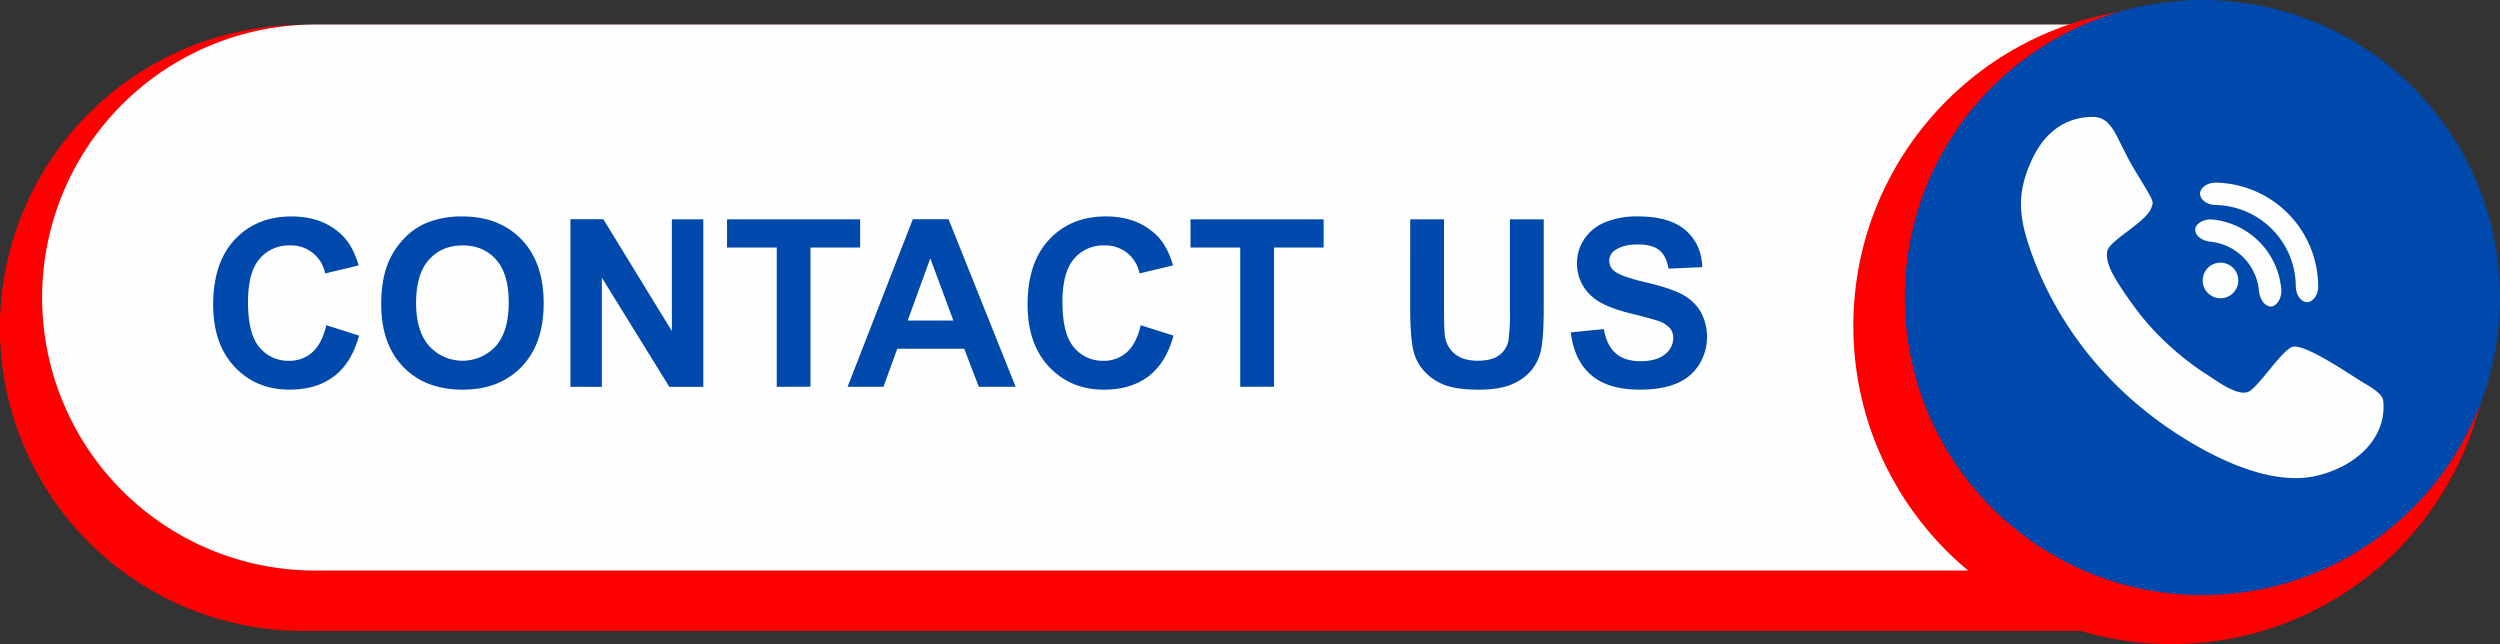
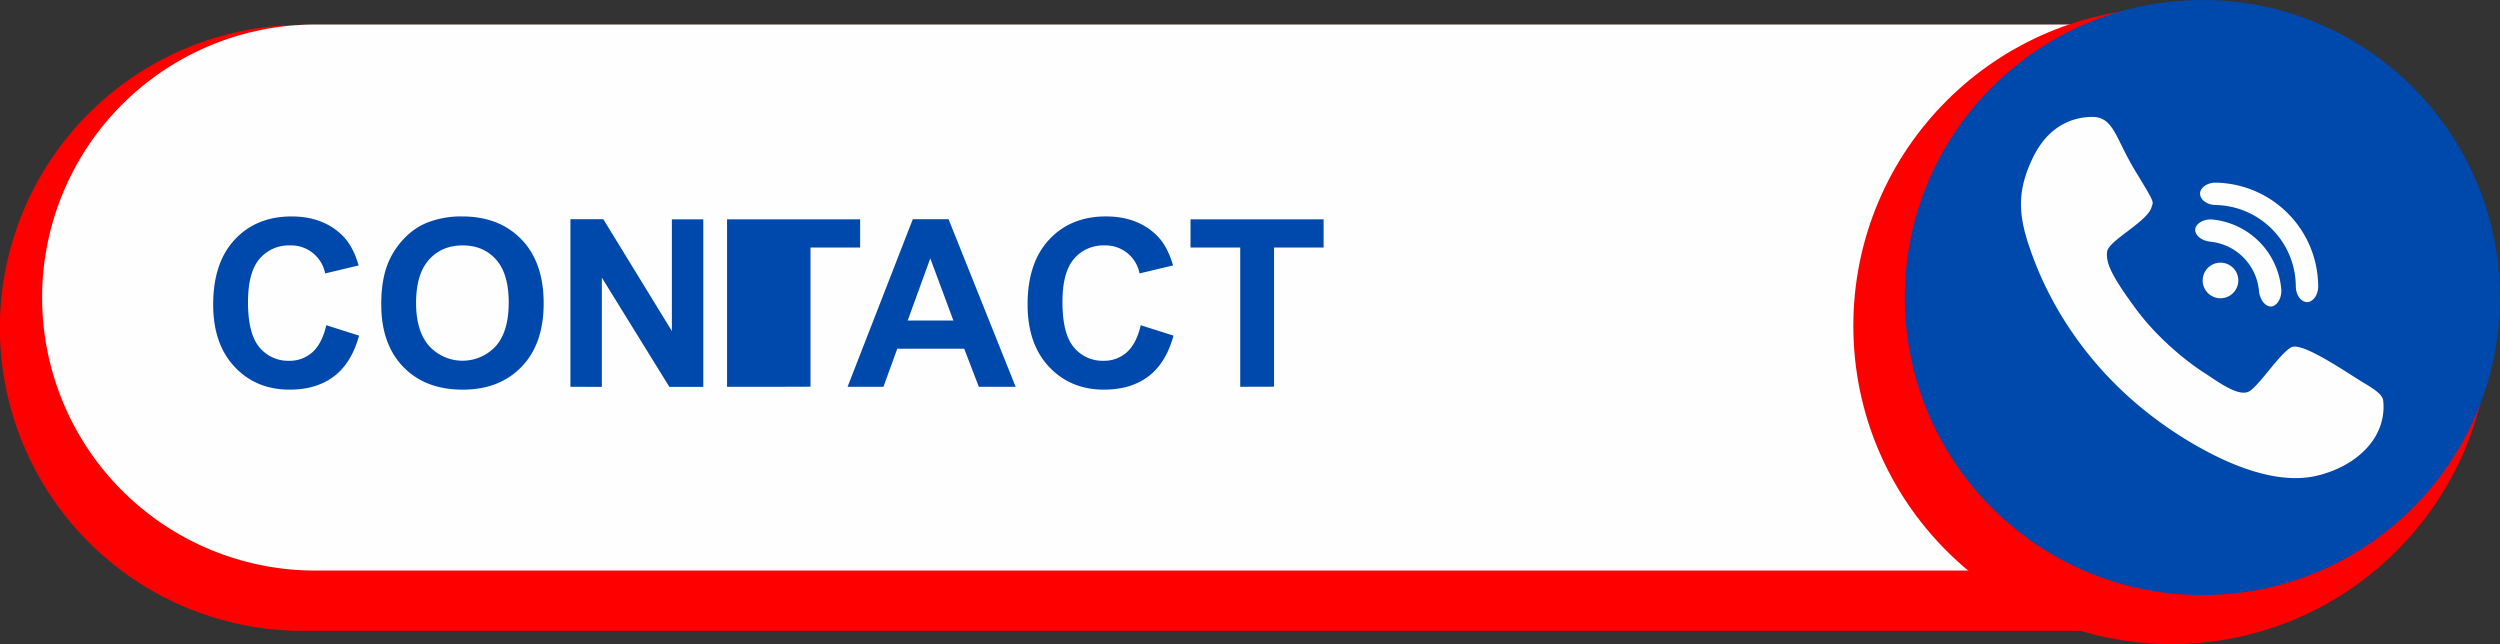
<svg xmlns="http://www.w3.org/2000/svg" fill="#000000" height="303.6" preserveAspectRatio="xMidYMid meet" version="1" viewBox="10.9 81.3 1178.6 303.6" width="1178.6" zoomAndPan="magnify">
  <rect x="10.9" y="81.3" width="1178.6" height="303.6" fill="#333333" stroke="none" />
  <g data-name="Layer 6">
    <g id="change1_1">
      <path d="M1027.41,378.73H153.72A142.86,142.86,0,0,1,10.86,235.87h0A142.86,142.86,0,0,1,153.72,93h873.69a32.93,32.93,0,0,1,32.93,32.93V345.8A32.93,32.93,0,0,1,1027.41,378.73Z" fill="#fe0000" />
    </g>
    <g id="change2_1">
      <path d="M1021.66,350.28H159.47A128.71,128.71,0,0,1,30.76,221.58h0A128.71,128.71,0,0,1,159.47,92.87h862.19a18.78,18.78,0,0,1,18.78,18.78V331.5A18.78,18.78,0,0,1,1021.66,350.28Z" fill="#fefefe" />
    </g>
    <g id="change1_2">
      <circle cx="1034.67" cy="234.91" fill="#fe0000" r="150.03" />
    </g>
    <g id="change3_1">
      <circle cx="1049.18" cy="221.58" fill="#0049ac" r="140.27" />
    </g>
    <g id="change2_2">
      <path d="M967,195.82c-4.73-14.63-4.73-25.29,2-39.6s17.32-19.58,27.87-19.8,11.08,9.68,20.77,25.61,8.42,13.93,7.45,17.4c-2.82,7-20.26,15.41-20.82,20.58s1.75,10.87,13.48,26.79,27.12,27,32.44,30.34,16.3,11.94,21.39,8.47,14.28-17.83,19.53-20.58,26.82,12.43,34.73,17.11,8.55,6.62,8.66,8.66c1.4,16.89-12.48,30.24-31.2,34.75s-41.36-5-58.43-15C988.87,257.8,971.76,210.46,967,195.82Zm96.7,11.81a8.39,8.39,0,1,0-.09,11.87A8.39,8.39,0,0,0,1063.72,207.63Zm17.1,18.1h0c2.83.63,6-3.18,5.57-8.2a36.14,36.14,0,0,0-32.24-32.72c-5-.51-8.87,2.61-8.28,5.45h0c.57,2.87,3.89,4.67,7.2,5a25.57,25.57,0,0,1,22.81,23.15C1076.21,221.77,1078,225.13,1080.83,225.74Zm17.11-2.06h0c2.85.57,5.89-2.8,5.88-7.37a49.15,49.15,0,0,0-48.18-48.89c-4.57-.08-8,2.92-7.46,5.77h0c.52,2.87,3.84,4.7,7.26,4.77a38.59,38.59,0,0,1,37.83,38.39C1093.29,219.78,1095.07,223.11,1097.94,223.68Z" fill="#fefefe" />
    </g>
    <g id="change3_2">
      <path d="M164.72,234.62l15.46,4.9q-3.55,12.93-11.82,19.2t-21,6.27q-15.73,0-25.85-10.75T111.4,224.87q0-19.71,10.18-30.62t26.77-10.91q14.49,0,23.54,8.56,5.38,5.06,8.08,14.54l-15.78,3.77A16.31,16.31,0,0,0,147.54,197a18,18,0,0,0-14.25,6.3q-5.47,6.3-5.47,20.41,0,15,5.39,21.33a17.49,17.49,0,0,0,14,6.35,16,16,0,0,0,10.93-4Q162.73,243.29,164.72,234.62Z" fill="#0049ac" />
    </g>
    <g id="change3_3">
      <path d="M190.63,224.65q0-12.06,3.61-20.25a37.16,37.16,0,0,1,7.35-10.83,30.73,30.73,0,0,1,10.21-7.11,43.35,43.35,0,0,1,17-3.12q17.45,0,27.93,10.83t10.48,30.11q0,19.12-10.4,29.92T229,265q-17.61,0-28-10.75T190.63,224.65Zm16.43-.54q0,13.41,6.19,20.33a21.29,21.29,0,0,0,31.37.05q6.11-6.87,6.11-20.6,0-13.57-6-20.25T229,197q-9.86,0-15.89,6.76T207.05,224.11Z" fill="#0049ac" />
    </g>
    <g id="change3_4">
      <path d="M279.82,263.65v-79h15.51l32.32,52.73V184.69h14.81v79h-16l-31.83-51.49v51.49Z" fill="#0049ac" />
    </g>
    <g id="change3_5">
-       <path d="M377.09,263.65V198H353.66V184.69H416.4V198H393v65.6Z" fill="#0049ac" />
+       <path d="M377.09,263.65H353.66V184.69H416.4V198H393v65.6Z" fill="#0049ac" />
    </g>
    <g id="change3_6">
      <path d="M489.71,263.65H472.36l-6.89-17.93H433.91l-6.52,17.93H410.48l30.75-79h16.86Zm-29.35-31.24-10.88-29.3-10.66,29.3Z" fill="#0049ac" />
    </g>
    <g id="change3_7">
      <path d="M548.68,234.62l15.46,4.9q-3.55,12.93-11.82,19.2t-21,6.27q-15.73,0-25.85-10.75t-10.13-29.38q0-19.71,10.18-30.62t26.77-10.91q14.49,0,23.54,8.56,5.38,5.06,8.08,14.54l-15.78,3.77A16.31,16.31,0,0,0,531.5,197a18,18,0,0,0-14.25,6.3q-5.47,6.3-5.47,20.41,0,15,5.39,21.33a17.49,17.49,0,0,0,14,6.35,16,16,0,0,0,10.93-4Q546.69,243.29,548.68,234.62Z" fill="#0049ac" />
    </g>
    <g id="change3_8">
      <path d="M595.59,263.65V198H572.16V184.69h62.75V198H611.53v65.6Z" fill="#0049ac" />
    </g>
    <g id="change3_9">
-       <path d="M675.73,184.69h15.94v42.76q0,10.18.59,13.2a12.78,12.78,0,0,0,4.87,7.78q3.85,2.94,10.53,2.93t10.23-2.77a11,11,0,0,0,4.15-6.81,89,89,0,0,0,.7-13.41V184.69h15.94v41.47q0,14.22-1.29,20.09a22.25,22.25,0,0,1-4.77,9.91,24.08,24.08,0,0,1-9.29,6.44q-5.82,2.4-15.19,2.4-11.31,0-17.15-2.61a24.52,24.52,0,0,1-9.24-6.79,21.75,21.75,0,0,1-4.47-8.75q-1.56-6.79-1.56-20Z" fill="#0049ac" />
-     </g>
+       </g>
    <g id="change3_10">
-       <path d="M751.46,238,767,236.45q1.4,7.81,5.68,11.47t11.55,3.66q7.7,0,11.61-3.26a9.69,9.69,0,0,0,3.91-7.62,7.19,7.19,0,0,0-1.64-4.77,13.14,13.14,0,0,0-5.74-3.42q-2.8-1-12.76-3.45-12.82-3.18-18-7.81a20.54,20.54,0,0,1-7.27-15.89,20.3,20.3,0,0,1,3.42-11.28,21.41,21.41,0,0,1,9.86-8,39.5,39.5,0,0,1,15.54-2.75q14.87,0,22.38,6.52t7.89,17.4l-15.94.7q-1-6.08-4.39-8.75T783,196.54q-6.95,0-10.88,2.85a5.75,5.75,0,0,0-2.53,4.9,6.06,6.06,0,0,0,2.37,4.79q3,2.53,14.65,5.28T803.78,220a22.18,22.18,0,0,1,8.72,8,24.85,24.85,0,0,1-.62,25.29,22.59,22.59,0,0,1-10.66,8.81Q794.33,265,784,265q-15,0-23-6.92T751.46,238Z" fill="#0049ac" />
-     </g>
+       </g>
  </g>
</svg>